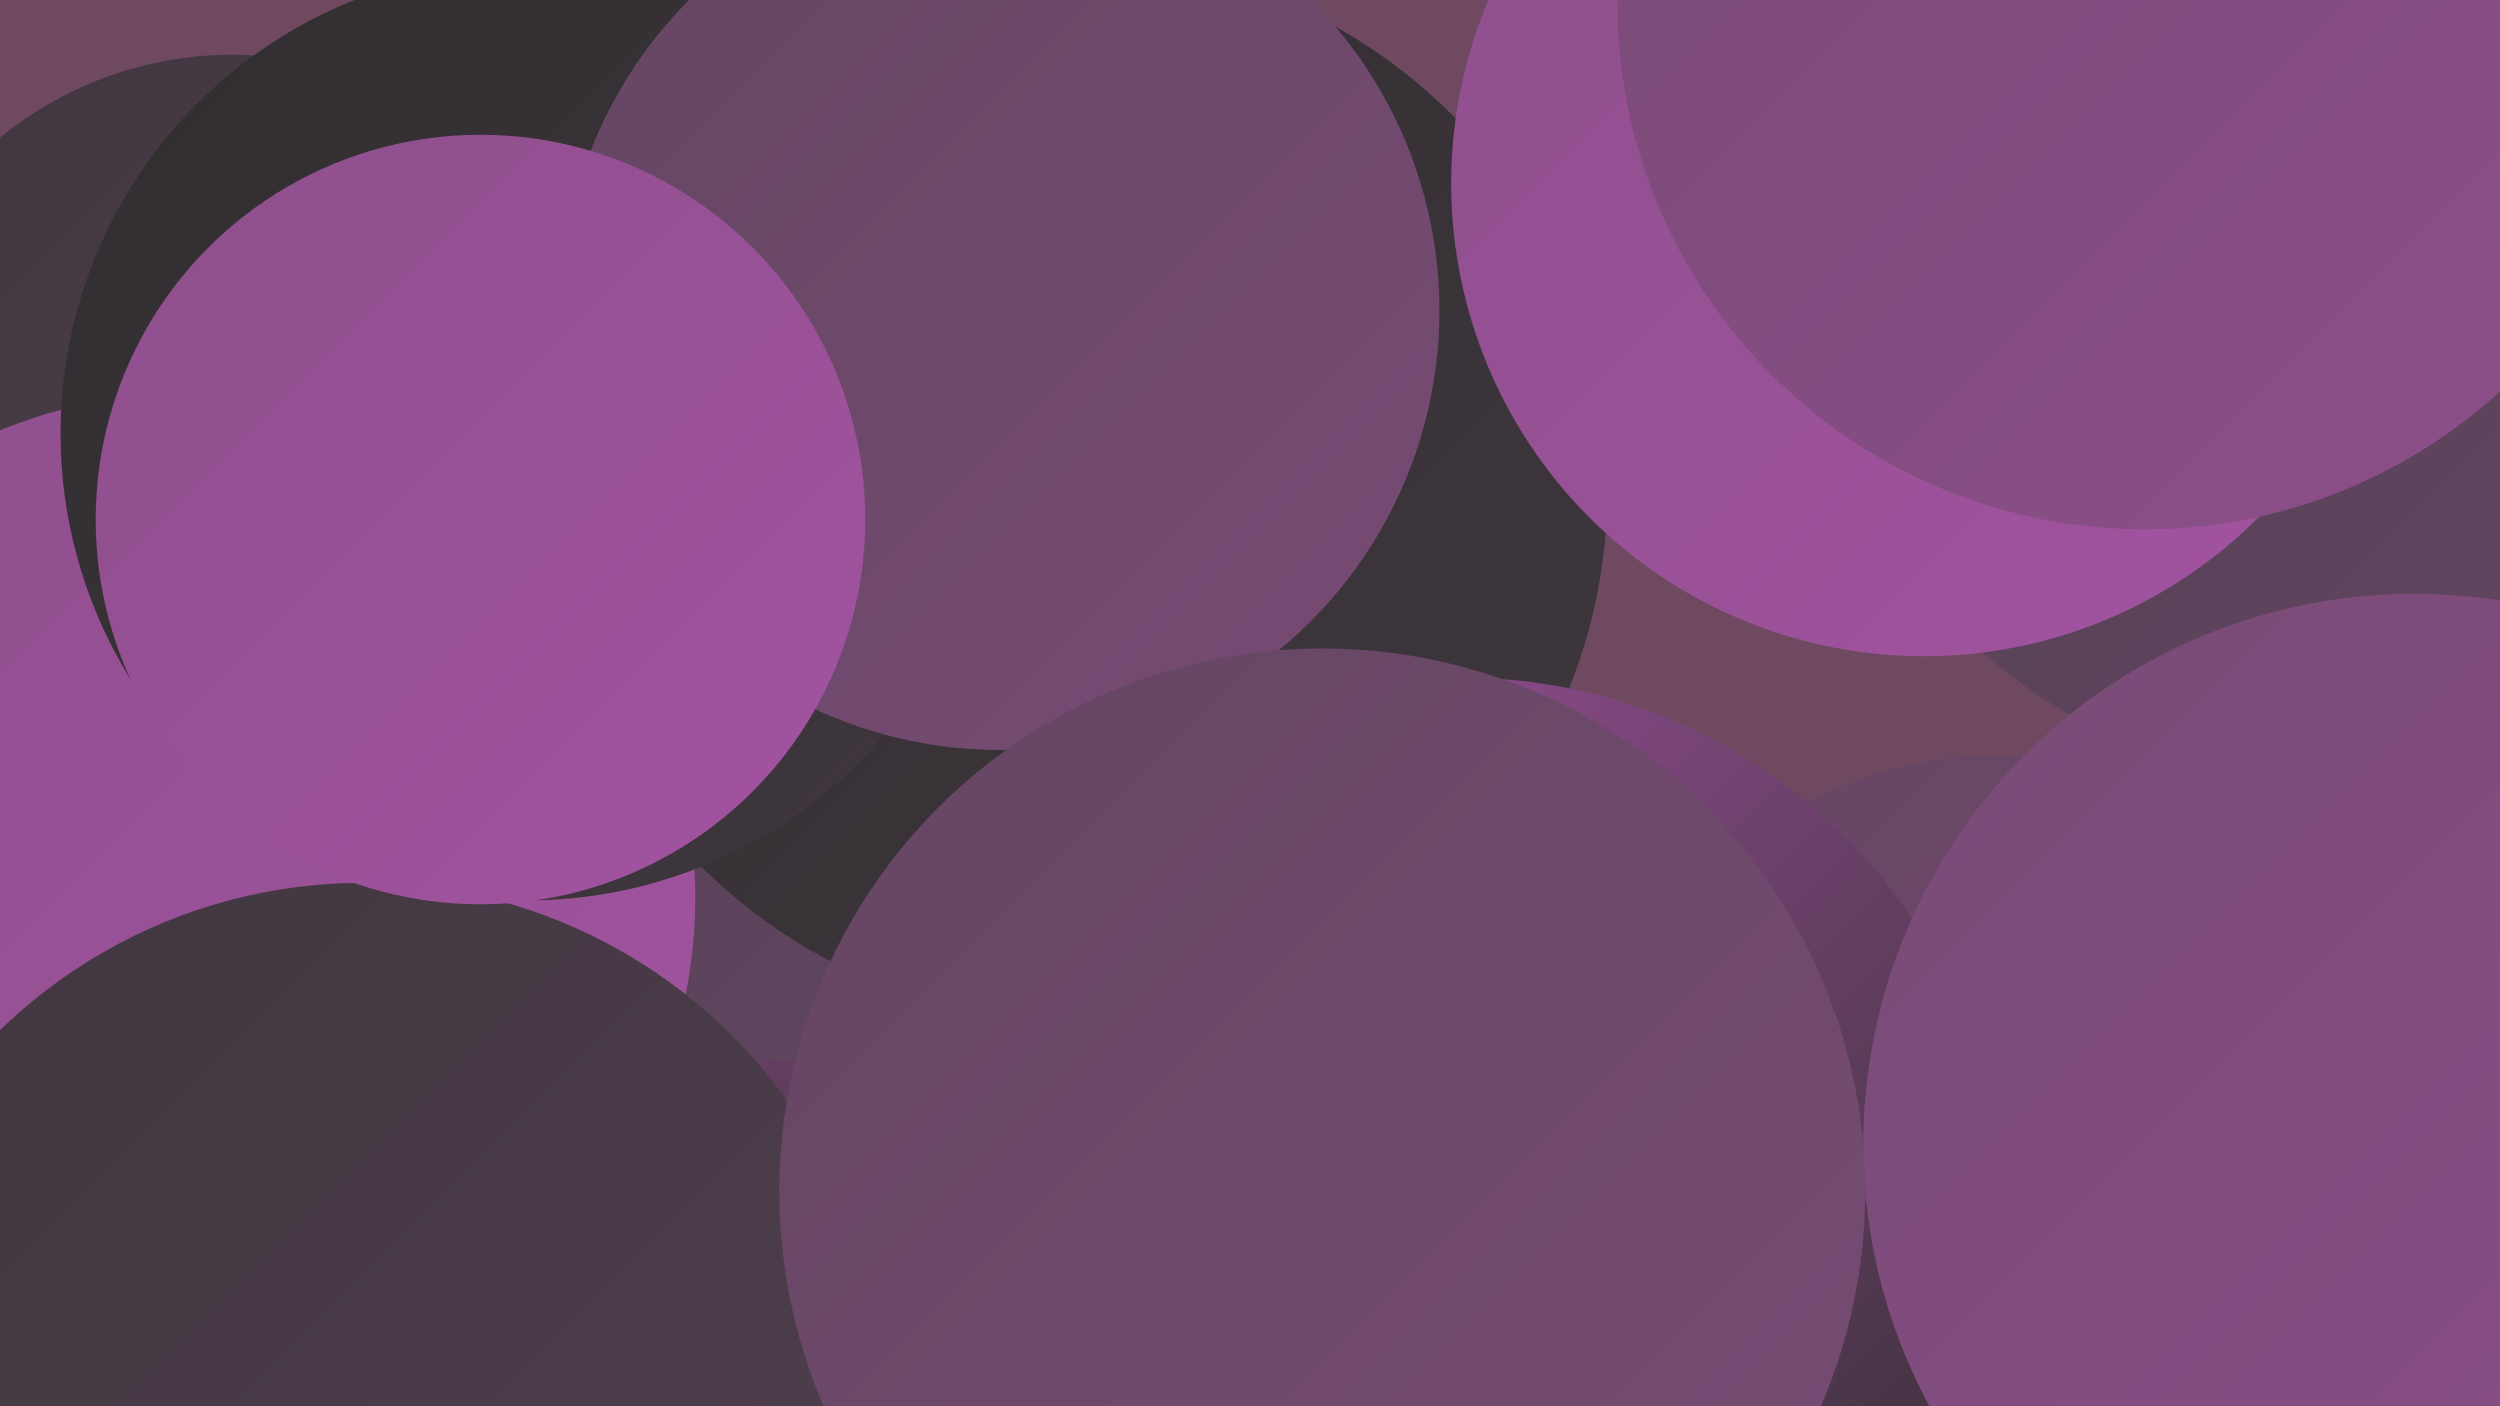
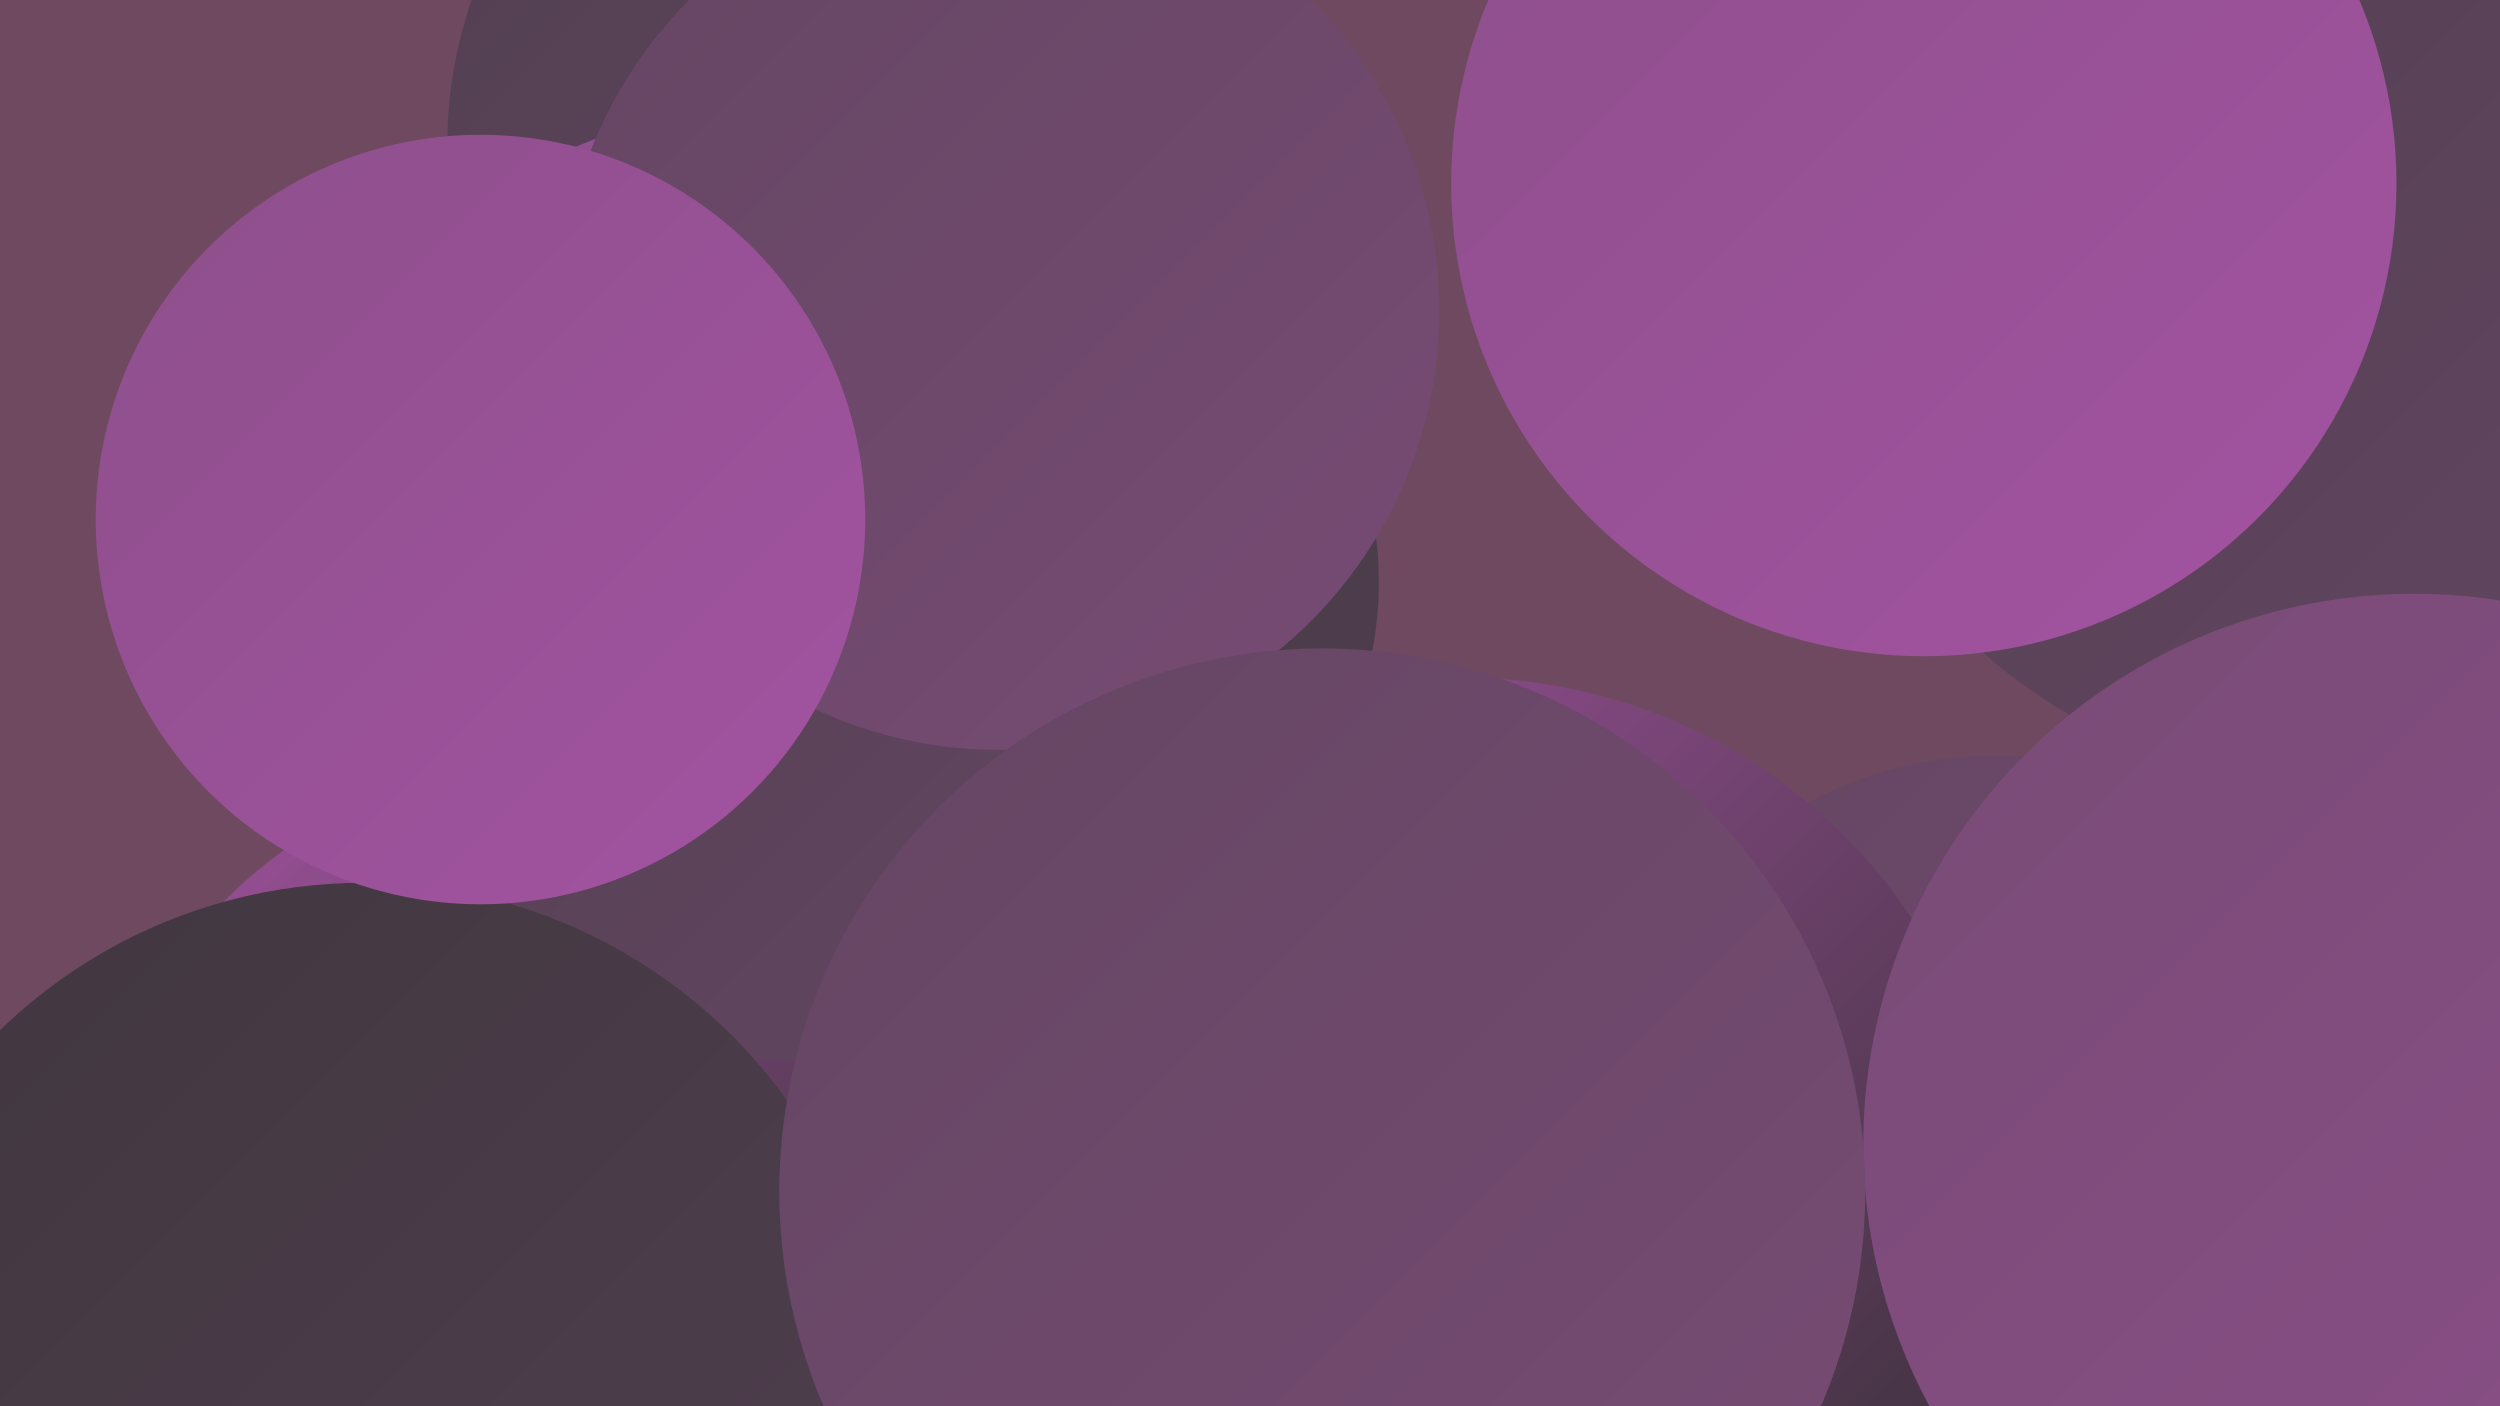
<svg xmlns="http://www.w3.org/2000/svg" width="1280" height="720">
  <defs>
    <linearGradient id="grad0" x1="0%" y1="0%" x2="100%" y2="100%">
      <stop offset="0%" style="stop-color:#302d2f;stop-opacity:1" />
      <stop offset="100%" style="stop-color:#40373f;stop-opacity:1" />
    </linearGradient>
    <linearGradient id="grad1" x1="0%" y1="0%" x2="100%" y2="100%">
      <stop offset="0%" style="stop-color:#40373f;stop-opacity:1" />
      <stop offset="100%" style="stop-color:#513f50;stop-opacity:1" />
    </linearGradient>
    <linearGradient id="grad2" x1="0%" y1="0%" x2="100%" y2="100%">
      <stop offset="0%" style="stop-color:#513f50;stop-opacity:1" />
      <stop offset="100%" style="stop-color:#644662;stop-opacity:1" />
    </linearGradient>
    <linearGradient id="grad3" x1="0%" y1="0%" x2="100%" y2="100%">
      <stop offset="0%" style="stop-color:#644662;stop-opacity:1" />
      <stop offset="100%" style="stop-color:#784b75;stop-opacity:1" />
    </linearGradient>
    <linearGradient id="grad4" x1="0%" y1="0%" x2="100%" y2="100%">
      <stop offset="0%" style="stop-color:#784b75;stop-opacity:1" />
      <stop offset="100%" style="stop-color:#8d4f8b;stop-opacity:1" />
    </linearGradient>
    <linearGradient id="grad5" x1="0%" y1="0%" x2="100%" y2="100%">
      <stop offset="0%" style="stop-color:#8d4f8b;stop-opacity:1" />
      <stop offset="100%" style="stop-color:#a353a1;stop-opacity:1" />
    </linearGradient>
    <linearGradient id="grad6" x1="0%" y1="0%" x2="100%" y2="100%">
      <stop offset="0%" style="stop-color:#a353a1;stop-opacity:1" />
      <stop offset="100%" style="stop-color:#302d2f;stop-opacity:1" />
    </linearGradient>
  </defs>
  <rect width="1280" height="720" fill="#6e4960" />
  <circle cx="1020" cy="584" r="197" fill="url(#grad3)" />
  <circle cx="454" cy="74" r="225" fill="url(#grad2)" />
  <circle cx="400" cy="327" r="273" fill="url(#grad5)" />
  <circle cx="524" cy="298" r="182" fill="url(#grad1)" />
  <circle cx="275" cy="618" r="224" fill="url(#grad6)" />
  <circle cx="1194" cy="133" r="269" fill="url(#grad2)" />
-   <circle cx="119" cy="216" r="188" fill="url(#grad1)" />
  <circle cx="408" cy="341" r="202" fill="url(#grad2)" />
-   <circle cx="98" cy="459" r="258" fill="url(#grad5)" />
-   <circle cx="551" cy="251" r="272" fill="url(#grad0)" />
  <circle cx="985" cy="94" r="242" fill="url(#grad5)" />
-   <circle cx="270" cy="222" r="239" fill="url(#grad0)" />
  <circle cx="512" cy="159" r="225" fill="url(#grad3)" />
  <circle cx="749" cy="623" r="276" fill="url(#grad6)" />
  <circle cx="1236" cy="586" r="282" fill="url(#grad4)" />
  <circle cx="574" cy="715" r="218" fill="url(#grad0)" />
  <circle cx="186" cy="719" r="267" fill="url(#grad1)" />
-   <circle cx="1098" cy="1" r="270" fill="url(#grad4)" />
  <circle cx="677" cy="610" r="278" fill="url(#grad3)" />
  <circle cx="246" cy="266" r="197" fill="url(#grad5)" />
</svg>